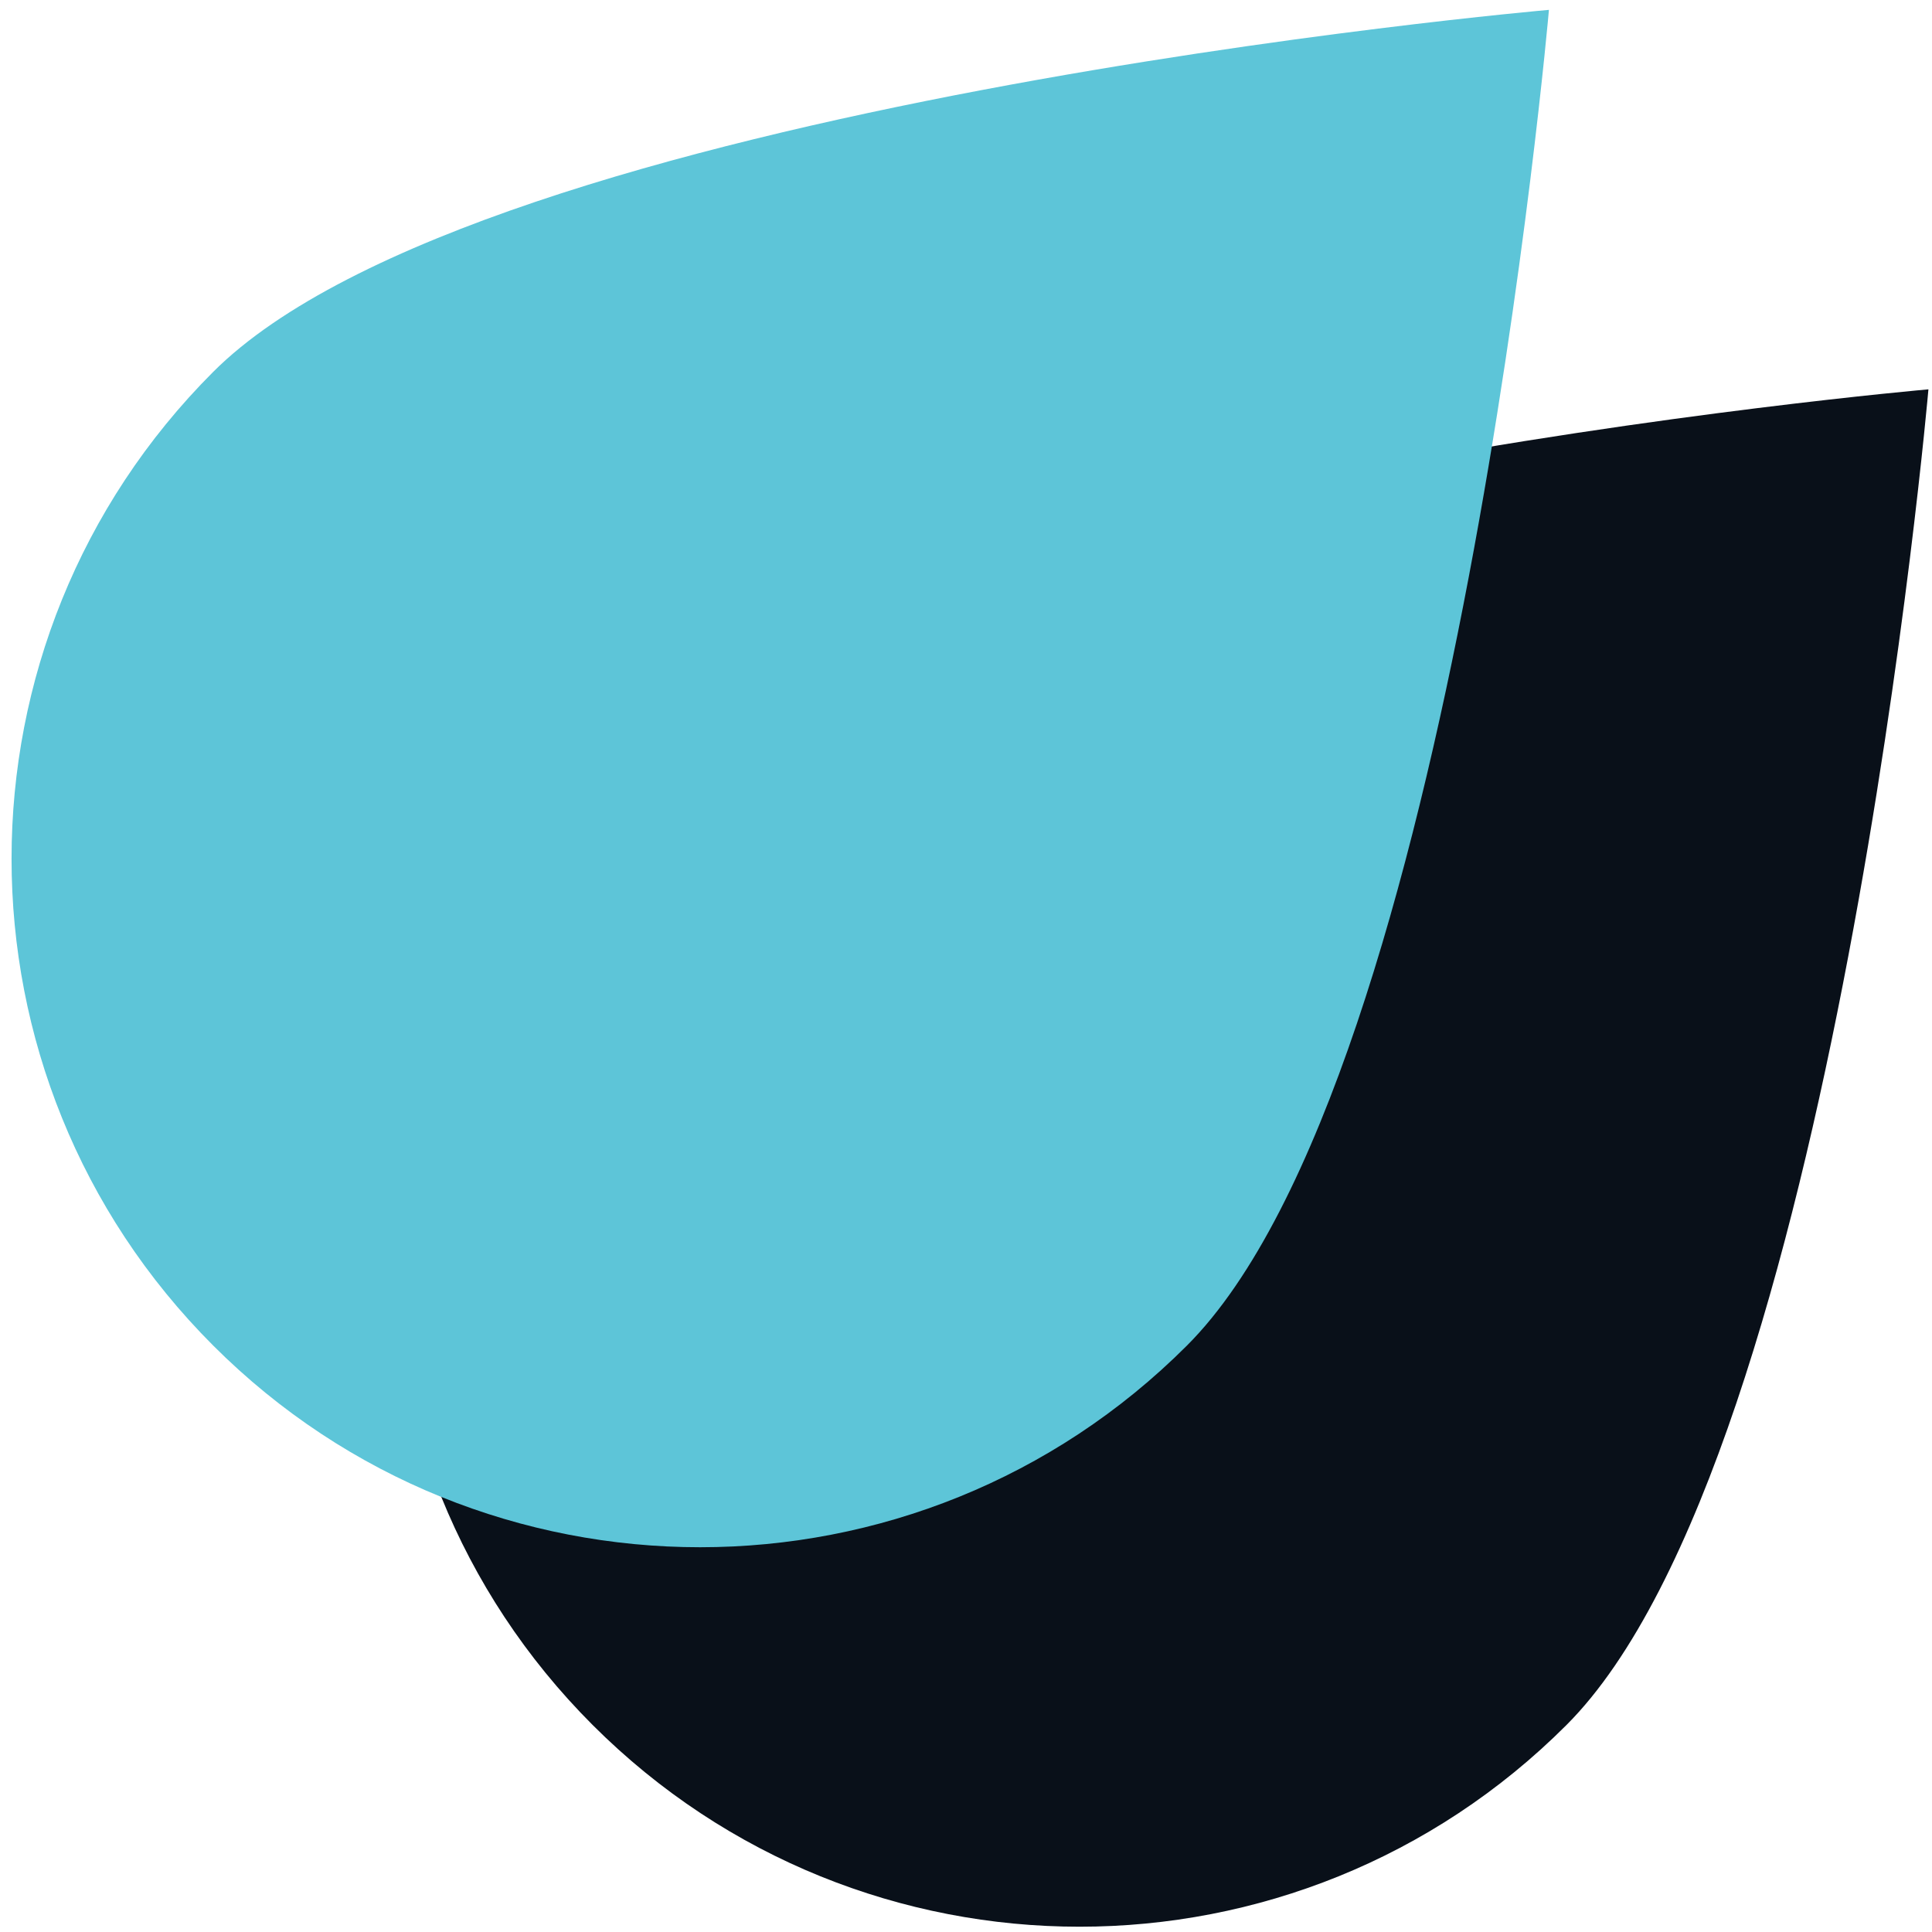
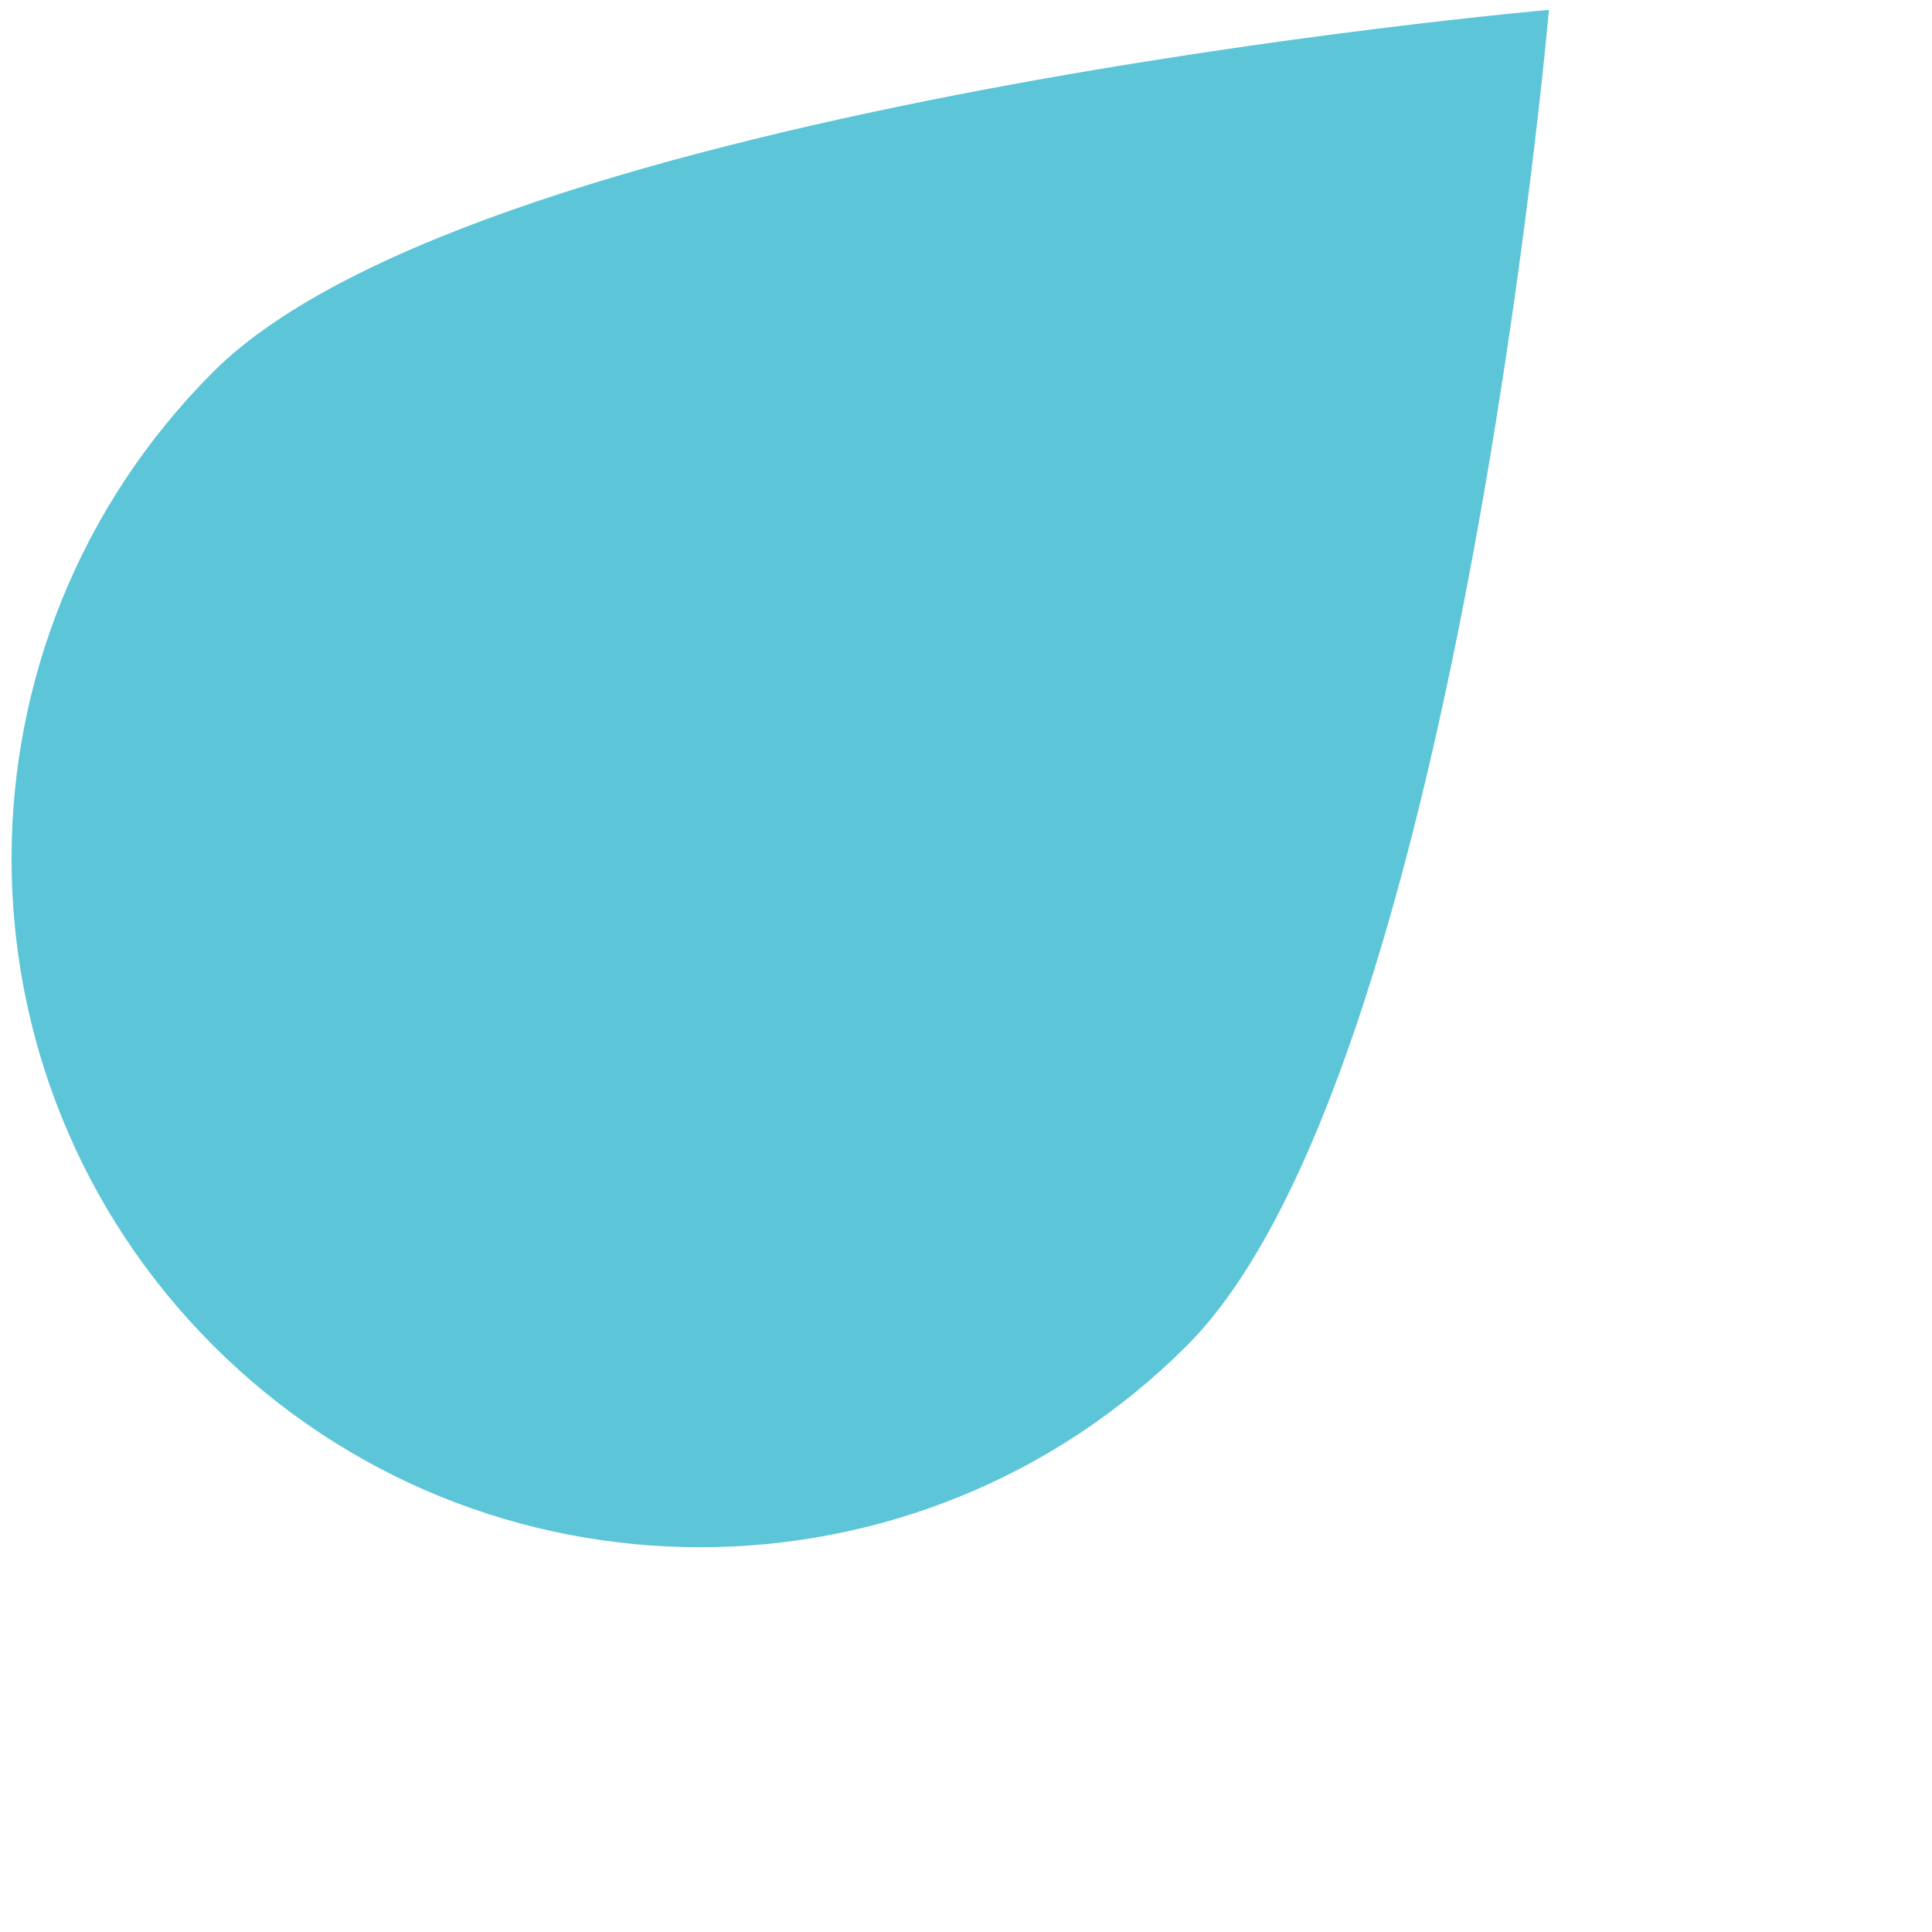
<svg xmlns="http://www.w3.org/2000/svg" width="120" height="120" viewBox="0 0 120 120" fill="none">
-   <path d="M97.294 107.146C80.592 123.847 53.515 123.847 36.814 107.146C20.112 90.445 20.112 63.367 36.814 46.666C53.514 29.966 119.778 24.183 119.778 24.183C119.778 24.183 113.994 90.446 97.294 107.146Z" fill="#091019" />
  <path d="M73.723 83.576C57.023 100.277 29.945 100.277 13.243 83.576C-3.458 66.876 -3.457 39.798 13.243 23.097C29.945 6.396 96.207 0.613 96.207 0.613C96.207 0.613 90.425 66.876 73.723 83.576Z" fill="#5DC5D8" />
</svg>